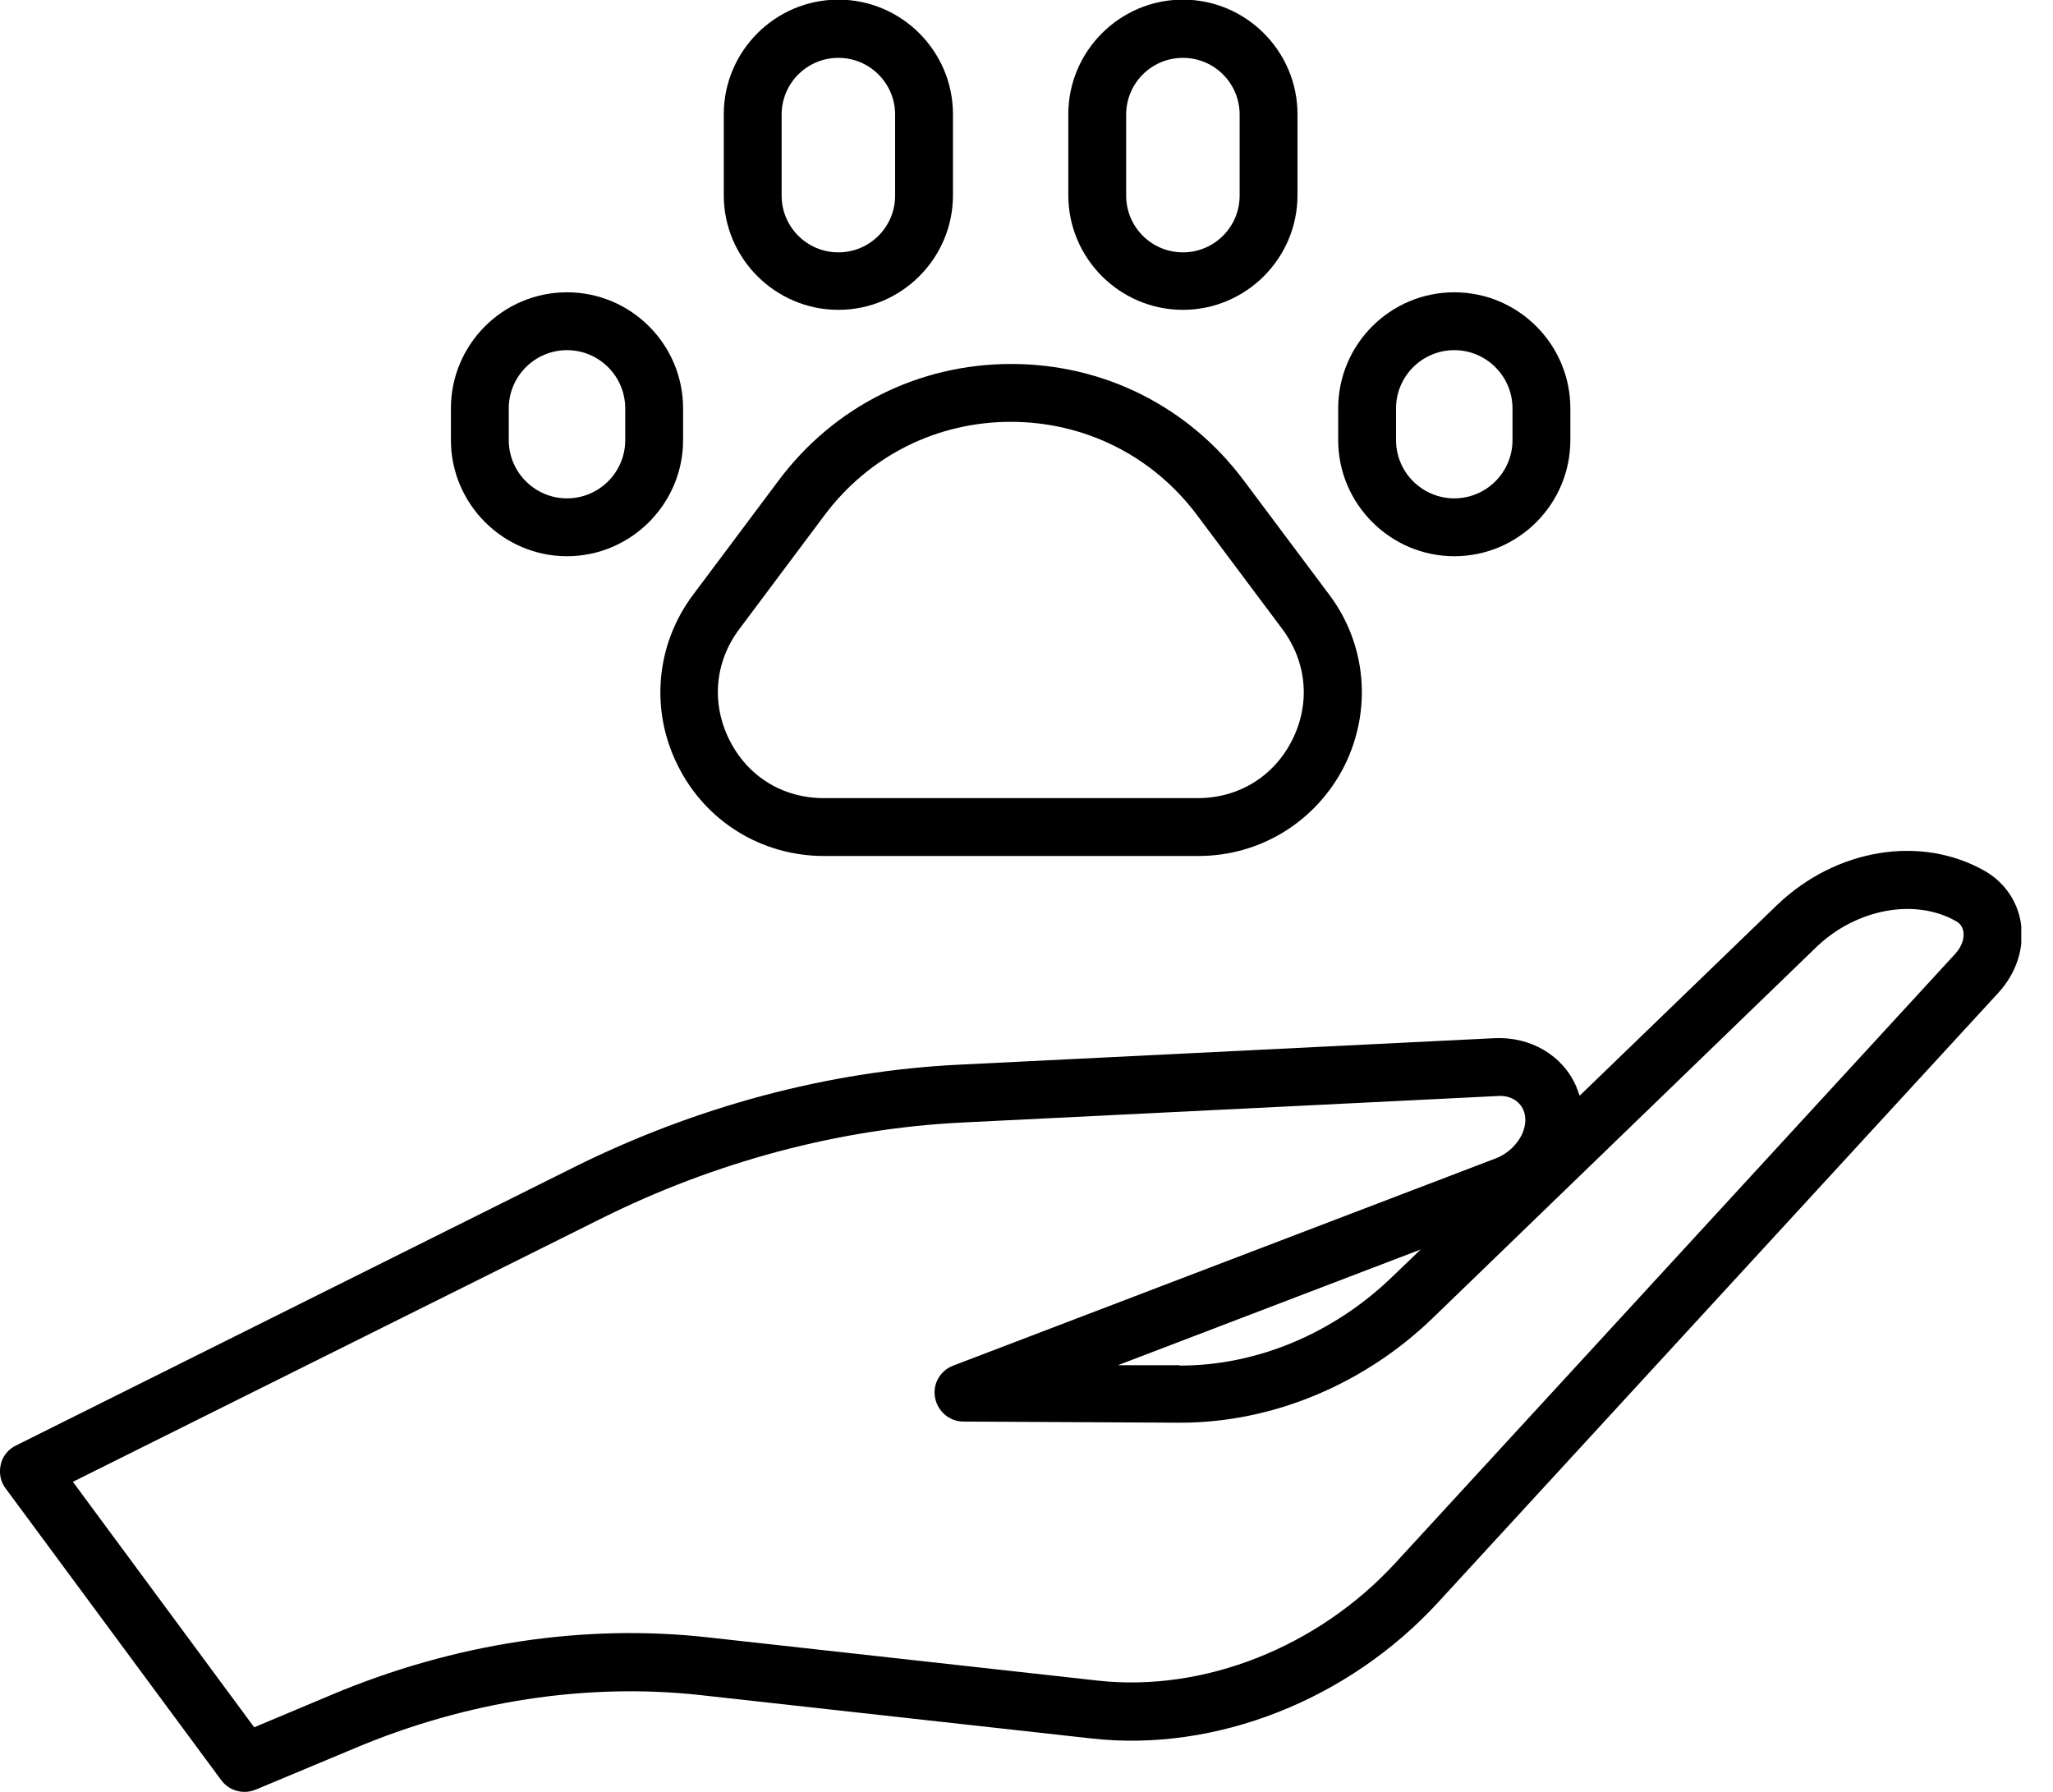
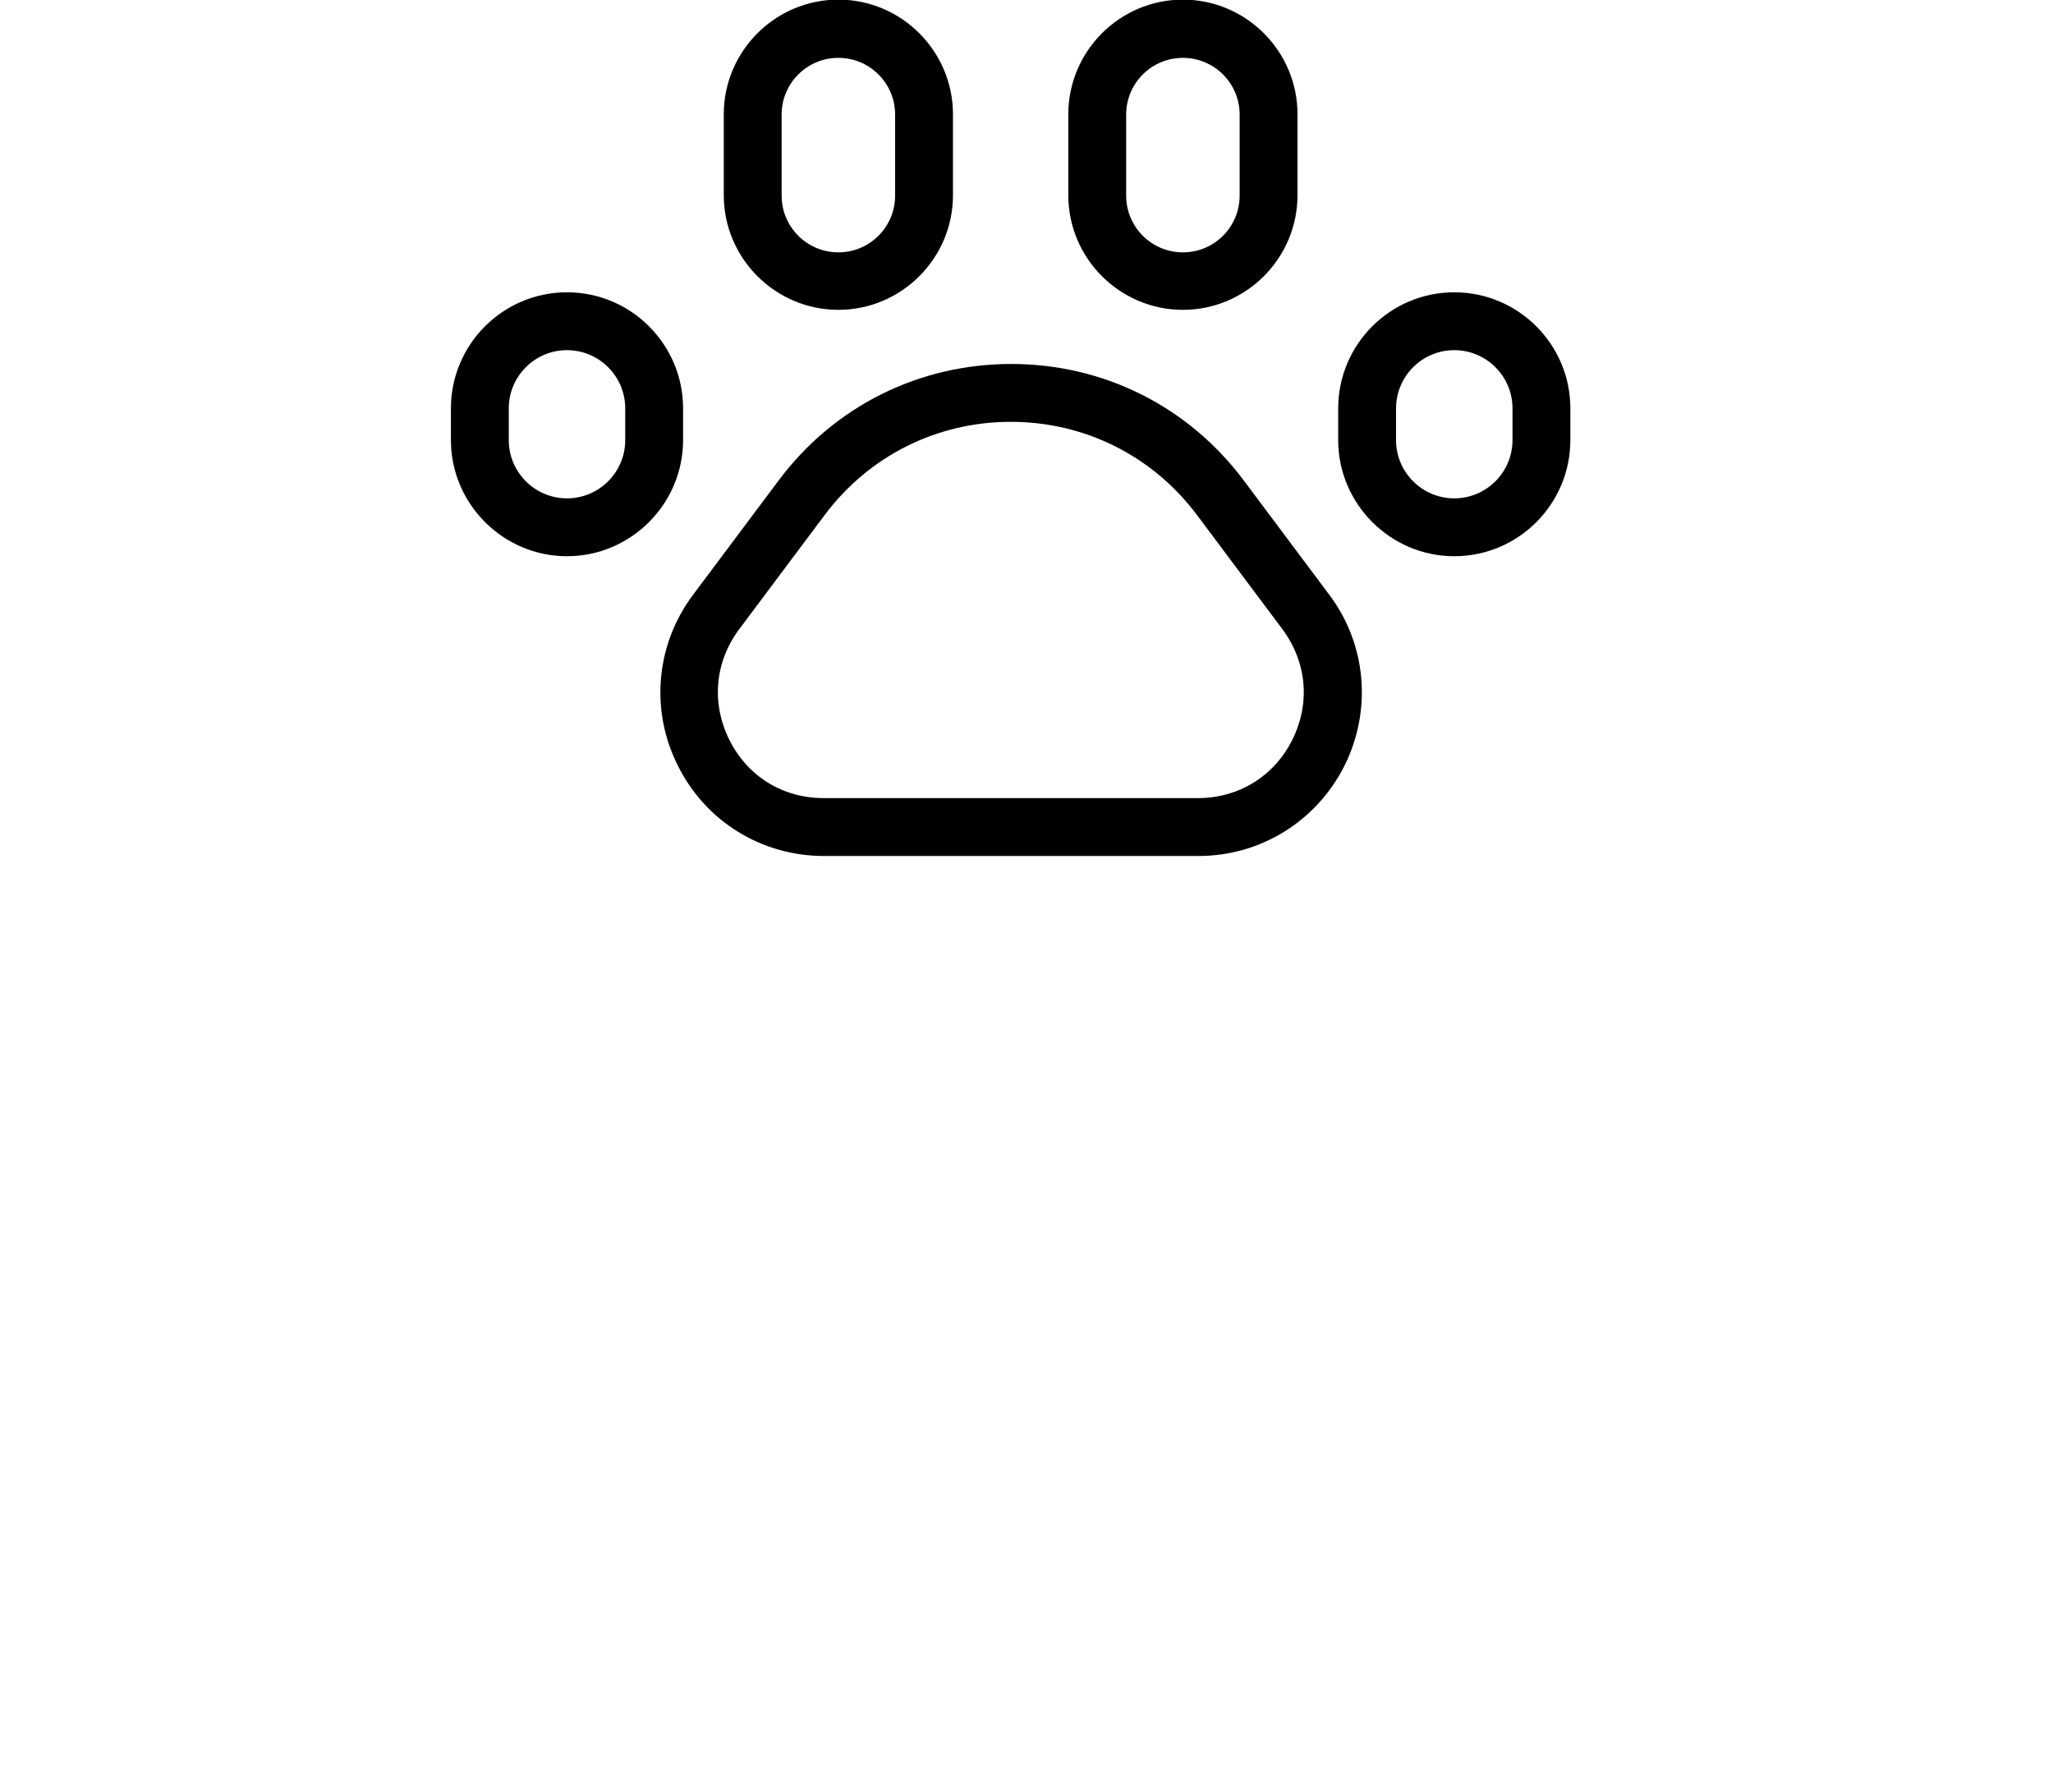
<svg xmlns="http://www.w3.org/2000/svg" width="55" height="48" viewBox="0 0 55 48" fill="none">
  <g clip-path="url(#clip0_1444_654)">
-     <path d="M6.55 48.001C6.31 48.001 6.08 47.891 5.93 47.691L0.15 39.871C0.01 39.691 -0.03 39.451 0.02 39.231C0.07 39.011 0.22 38.821 0.43 38.721L15.39 31.261C18.65 29.641 22.2 28.691 25.68 28.521L40.03 27.811C41 27.761 41.87 28.271 42.23 29.111C42.26 29.191 42.29 29.271 42.32 29.351L47.6 24.251C49.18 22.731 51.47 22.351 53.19 23.341C53.7 23.641 54.05 24.141 54.14 24.731C54.24 25.391 54.02 26.071 53.53 26.601L38.52 42.931C36.12 45.541 32.57 46.941 29.25 46.571L18.79 45.411C15.73 45.071 12.51 45.561 9.48 46.841L6.85 47.941C6.75 47.981 6.65 48.001 6.55 48.001ZM1.95 39.691L6.81 46.271L8.88 45.401C12.16 44.021 15.64 43.491 18.96 43.861L29.42 45.021C32.25 45.331 35.3 44.131 37.38 41.871L52.39 25.541C52.55 25.361 52.63 25.141 52.6 24.961C52.58 24.841 52.52 24.741 52.41 24.681C51.31 24.051 49.74 24.341 48.67 25.361L38.39 35.301C36.54 37.091 34.08 38.111 31.63 38.111H31.58L25.81 38.081C25.44 38.081 25.12 37.811 25.05 37.441C24.98 37.071 25.19 36.711 25.54 36.581L40.07 31.031C40.39 30.911 40.66 30.651 40.79 30.351C40.88 30.131 40.89 29.911 40.81 29.731C40.7 29.481 40.43 29.331 40.11 29.361L25.76 30.071C22.5 30.231 19.15 31.121 16.09 32.651L1.96 39.691H1.95ZM29.95 36.571H31.58C31.58 36.571 31.61 36.581 31.62 36.581C33.67 36.581 35.73 35.721 37.3 34.201L38.06 33.471L29.95 36.571Z" fill="black" />
    <path d="M32.09 22.93H22.07C20.4 22.93 18.9 22 18.16 20.51C17.41 19.02 17.57 17.26 18.57 15.93L20.86 12.87C22.34 10.89 24.61 9.75 27.09 9.75C29.57 9.75 31.84 10.89 33.32 12.87L35.61 15.93C36.61 17.26 36.76 19.02 36.02 20.51C35.27 22 33.77 22.93 32.11 22.93H32.09ZM27.08 11.3C25.1 11.3 23.28 12.21 22.09 13.8L19.8 16.86C19.15 17.73 19.05 18.84 19.54 19.82C20.03 20.8 20.97 21.38 22.07 21.38H32.09C33.18 21.38 34.13 20.8 34.62 19.82C35.11 18.84 35.01 17.74 34.36 16.86L32.07 13.8C30.88 12.21 29.06 11.3 27.08 11.3Z" fill="black" />
    <path d="M22.46 8.3C20.77 8.3 19.39 6.92 19.39 5.23V3.06C19.39 1.37 20.77 -0.01 22.46 -0.01C24.15 -0.01 25.53 1.37 25.53 3.06V5.23C25.53 6.92 24.15 8.3 22.46 8.3ZM22.46 1.55C21.62 1.55 20.94 2.23 20.94 3.07V5.24C20.94 6.08 21.62 6.76 22.46 6.76C23.3 6.76 23.98 6.08 23.98 5.24V3.07C23.98 2.23 23.3 1.55 22.46 1.55Z" fill="black" />
    <path d="M31.69 8.3C30 8.3 28.62 6.92 28.62 5.23V3.06C28.62 1.37 30 -0.01 31.69 -0.01C33.38 -0.01 34.76 1.37 34.76 3.06V5.23C34.76 6.92 33.38 8.3 31.69 8.3ZM31.69 1.55C30.85 1.55 30.17 2.23 30.17 3.07V5.24C30.17 6.08 30.85 6.76 31.69 6.76C32.53 6.76 33.21 6.08 33.21 5.24V3.07C33.21 2.23 32.53 1.55 31.69 1.55Z" fill="black" />
    <path d="M15.19 14.9C13.48 14.9 12.08 13.5 12.08 11.79V10.94C12.08 9.23 13.47 7.83 15.19 7.83C16.91 7.83 18.3 9.23 18.3 10.94V11.79C18.3 13.5 16.9 14.9 15.19 14.9ZM15.19 9.38C14.33 9.38 13.63 10.08 13.63 10.94V11.79C13.63 12.65 14.33 13.35 15.19 13.35C16.05 13.35 16.75 12.65 16.75 11.79V10.94C16.75 10.08 16.05 9.38 15.19 9.38Z" fill="black" />
    <path d="M38.96 14.9C37.25 14.9 35.85 13.5 35.85 11.79V10.94C35.85 9.23 37.24 7.83 38.96 7.83C40.68 7.83 42.07 9.23 42.07 10.94V11.79C42.07 13.5 40.68 14.9 38.96 14.9ZM38.96 9.38C38.1 9.38 37.4 10.08 37.4 10.94V11.79C37.4 12.65 38.1 13.35 38.96 13.35C39.82 13.35 40.52 12.65 40.52 11.79V10.94C40.52 10.08 39.82 9.38 38.96 9.38Z" fill="black" />
  </g>
  <defs>
    <clipPath id="clip0_1444_654">
      <rect width="54.15" height="48" fill="white" />
    </clipPath>
  </defs>
</svg>